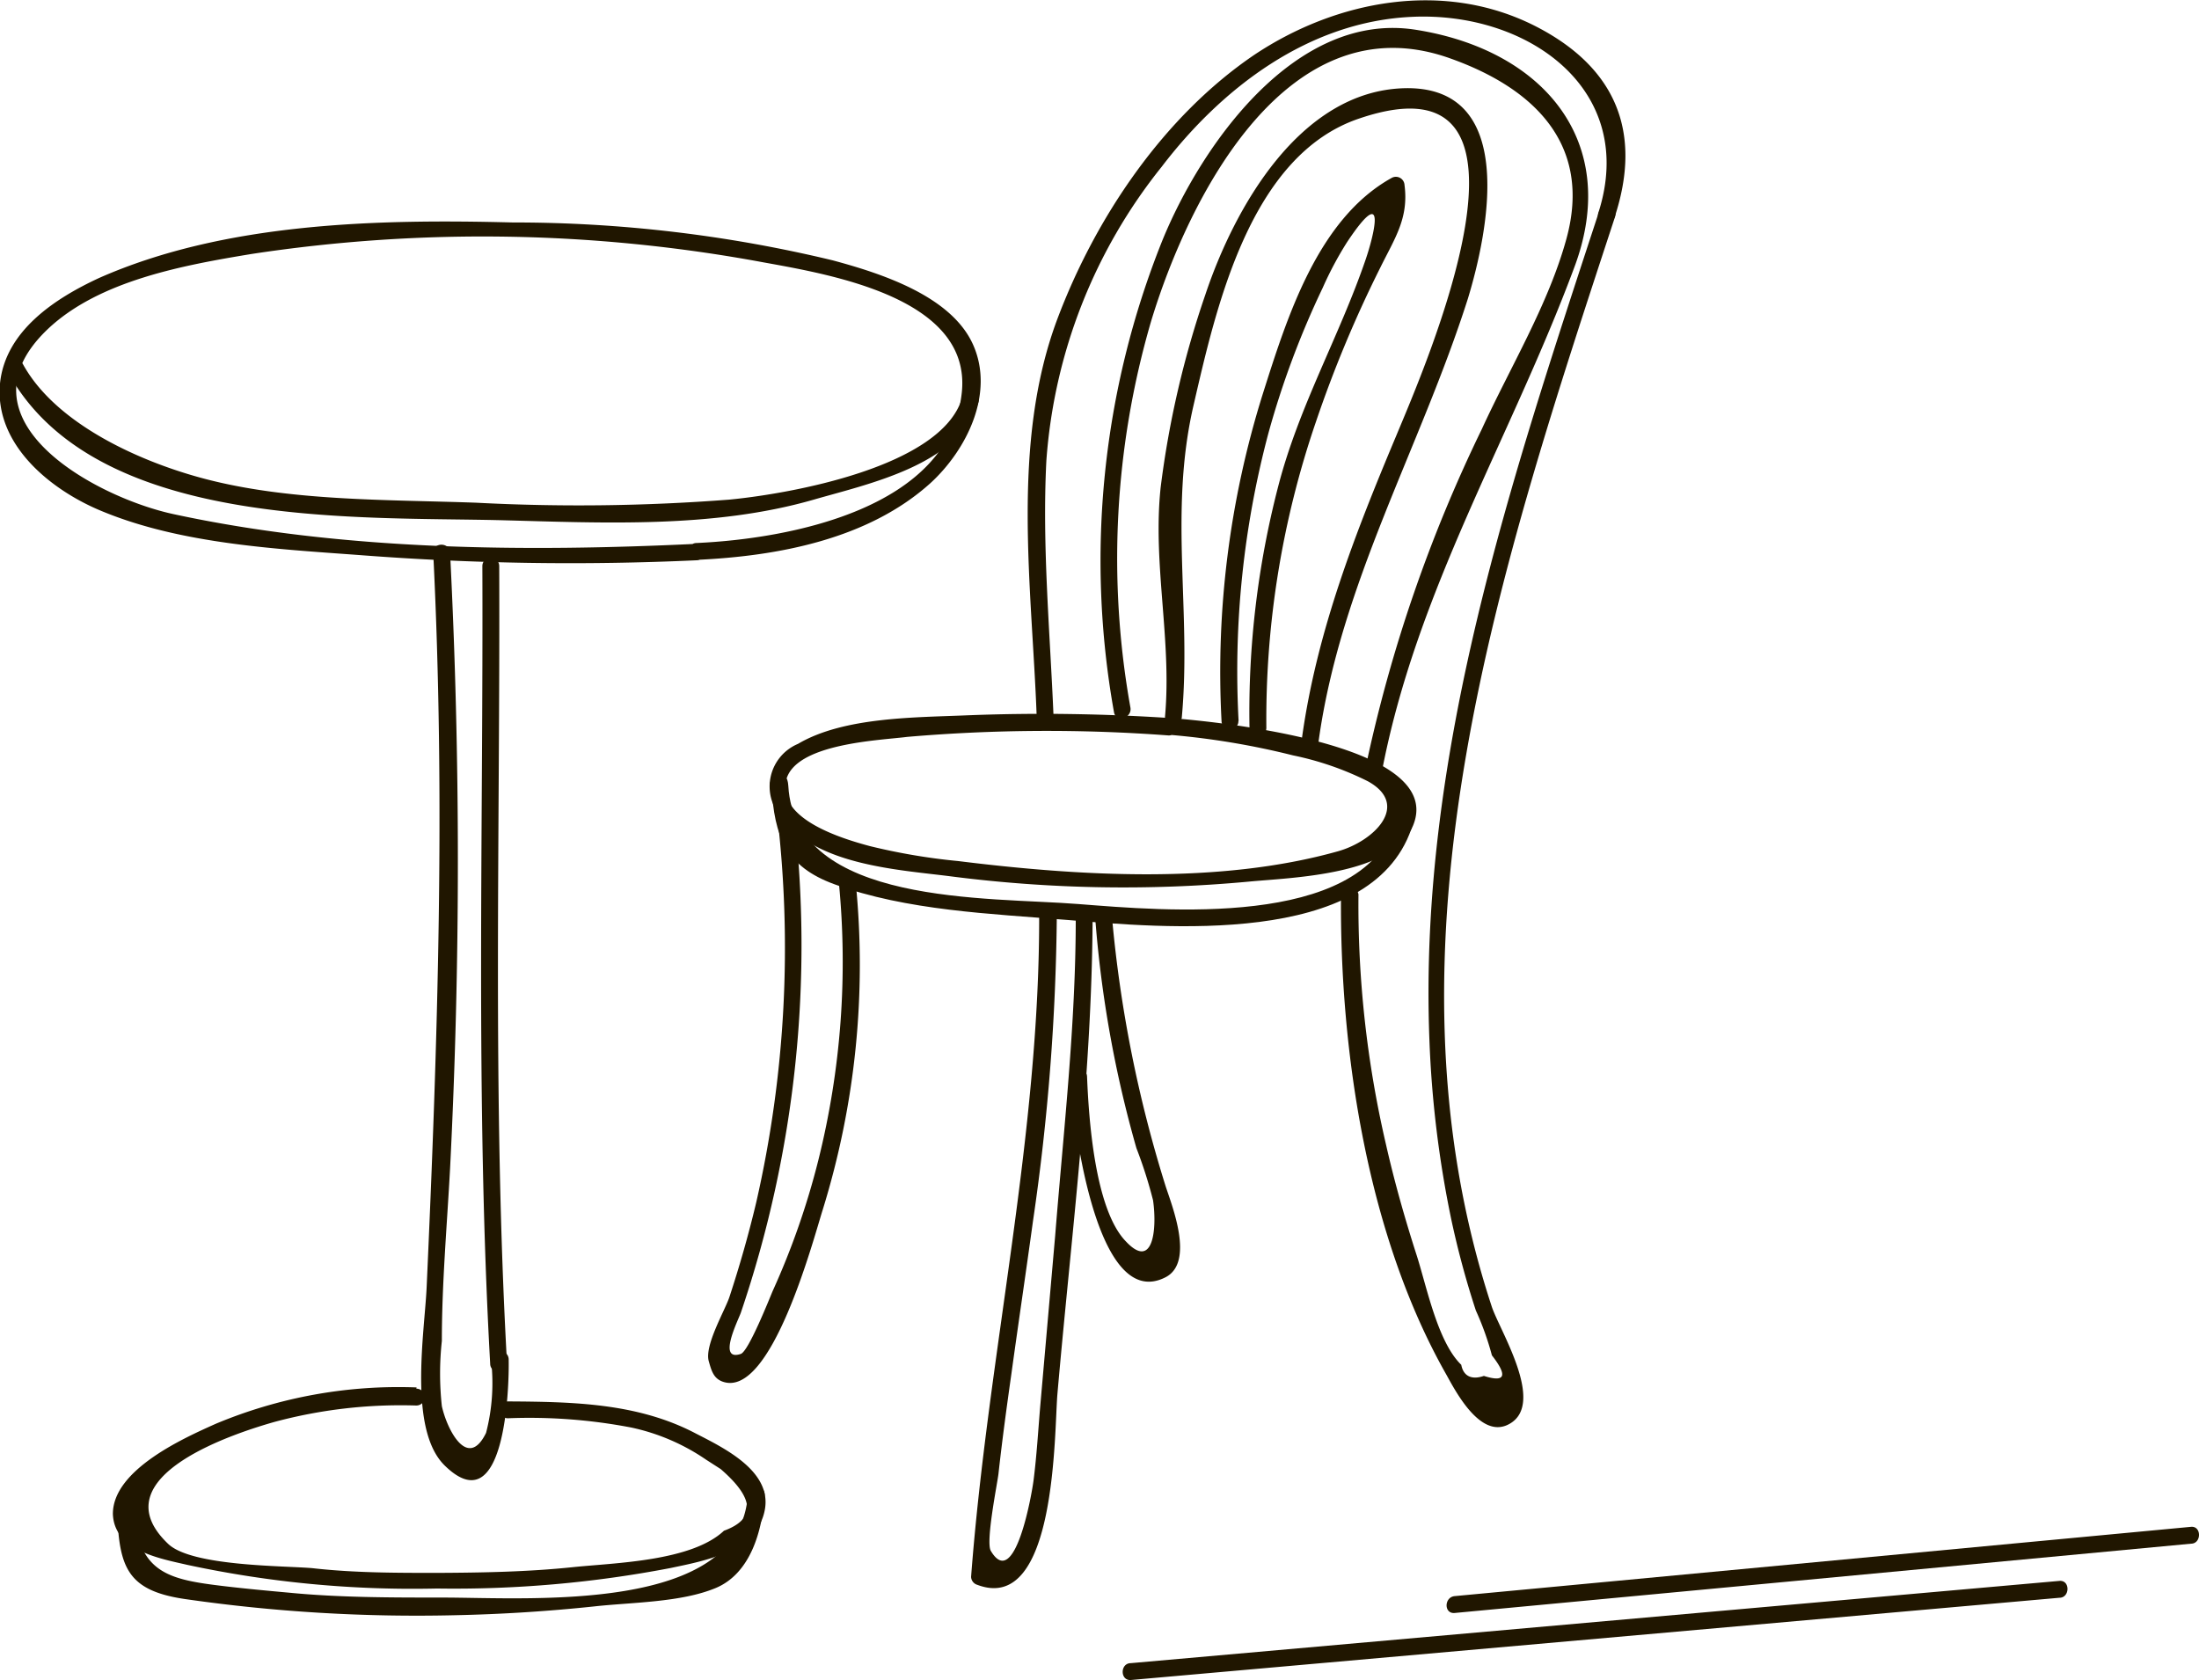
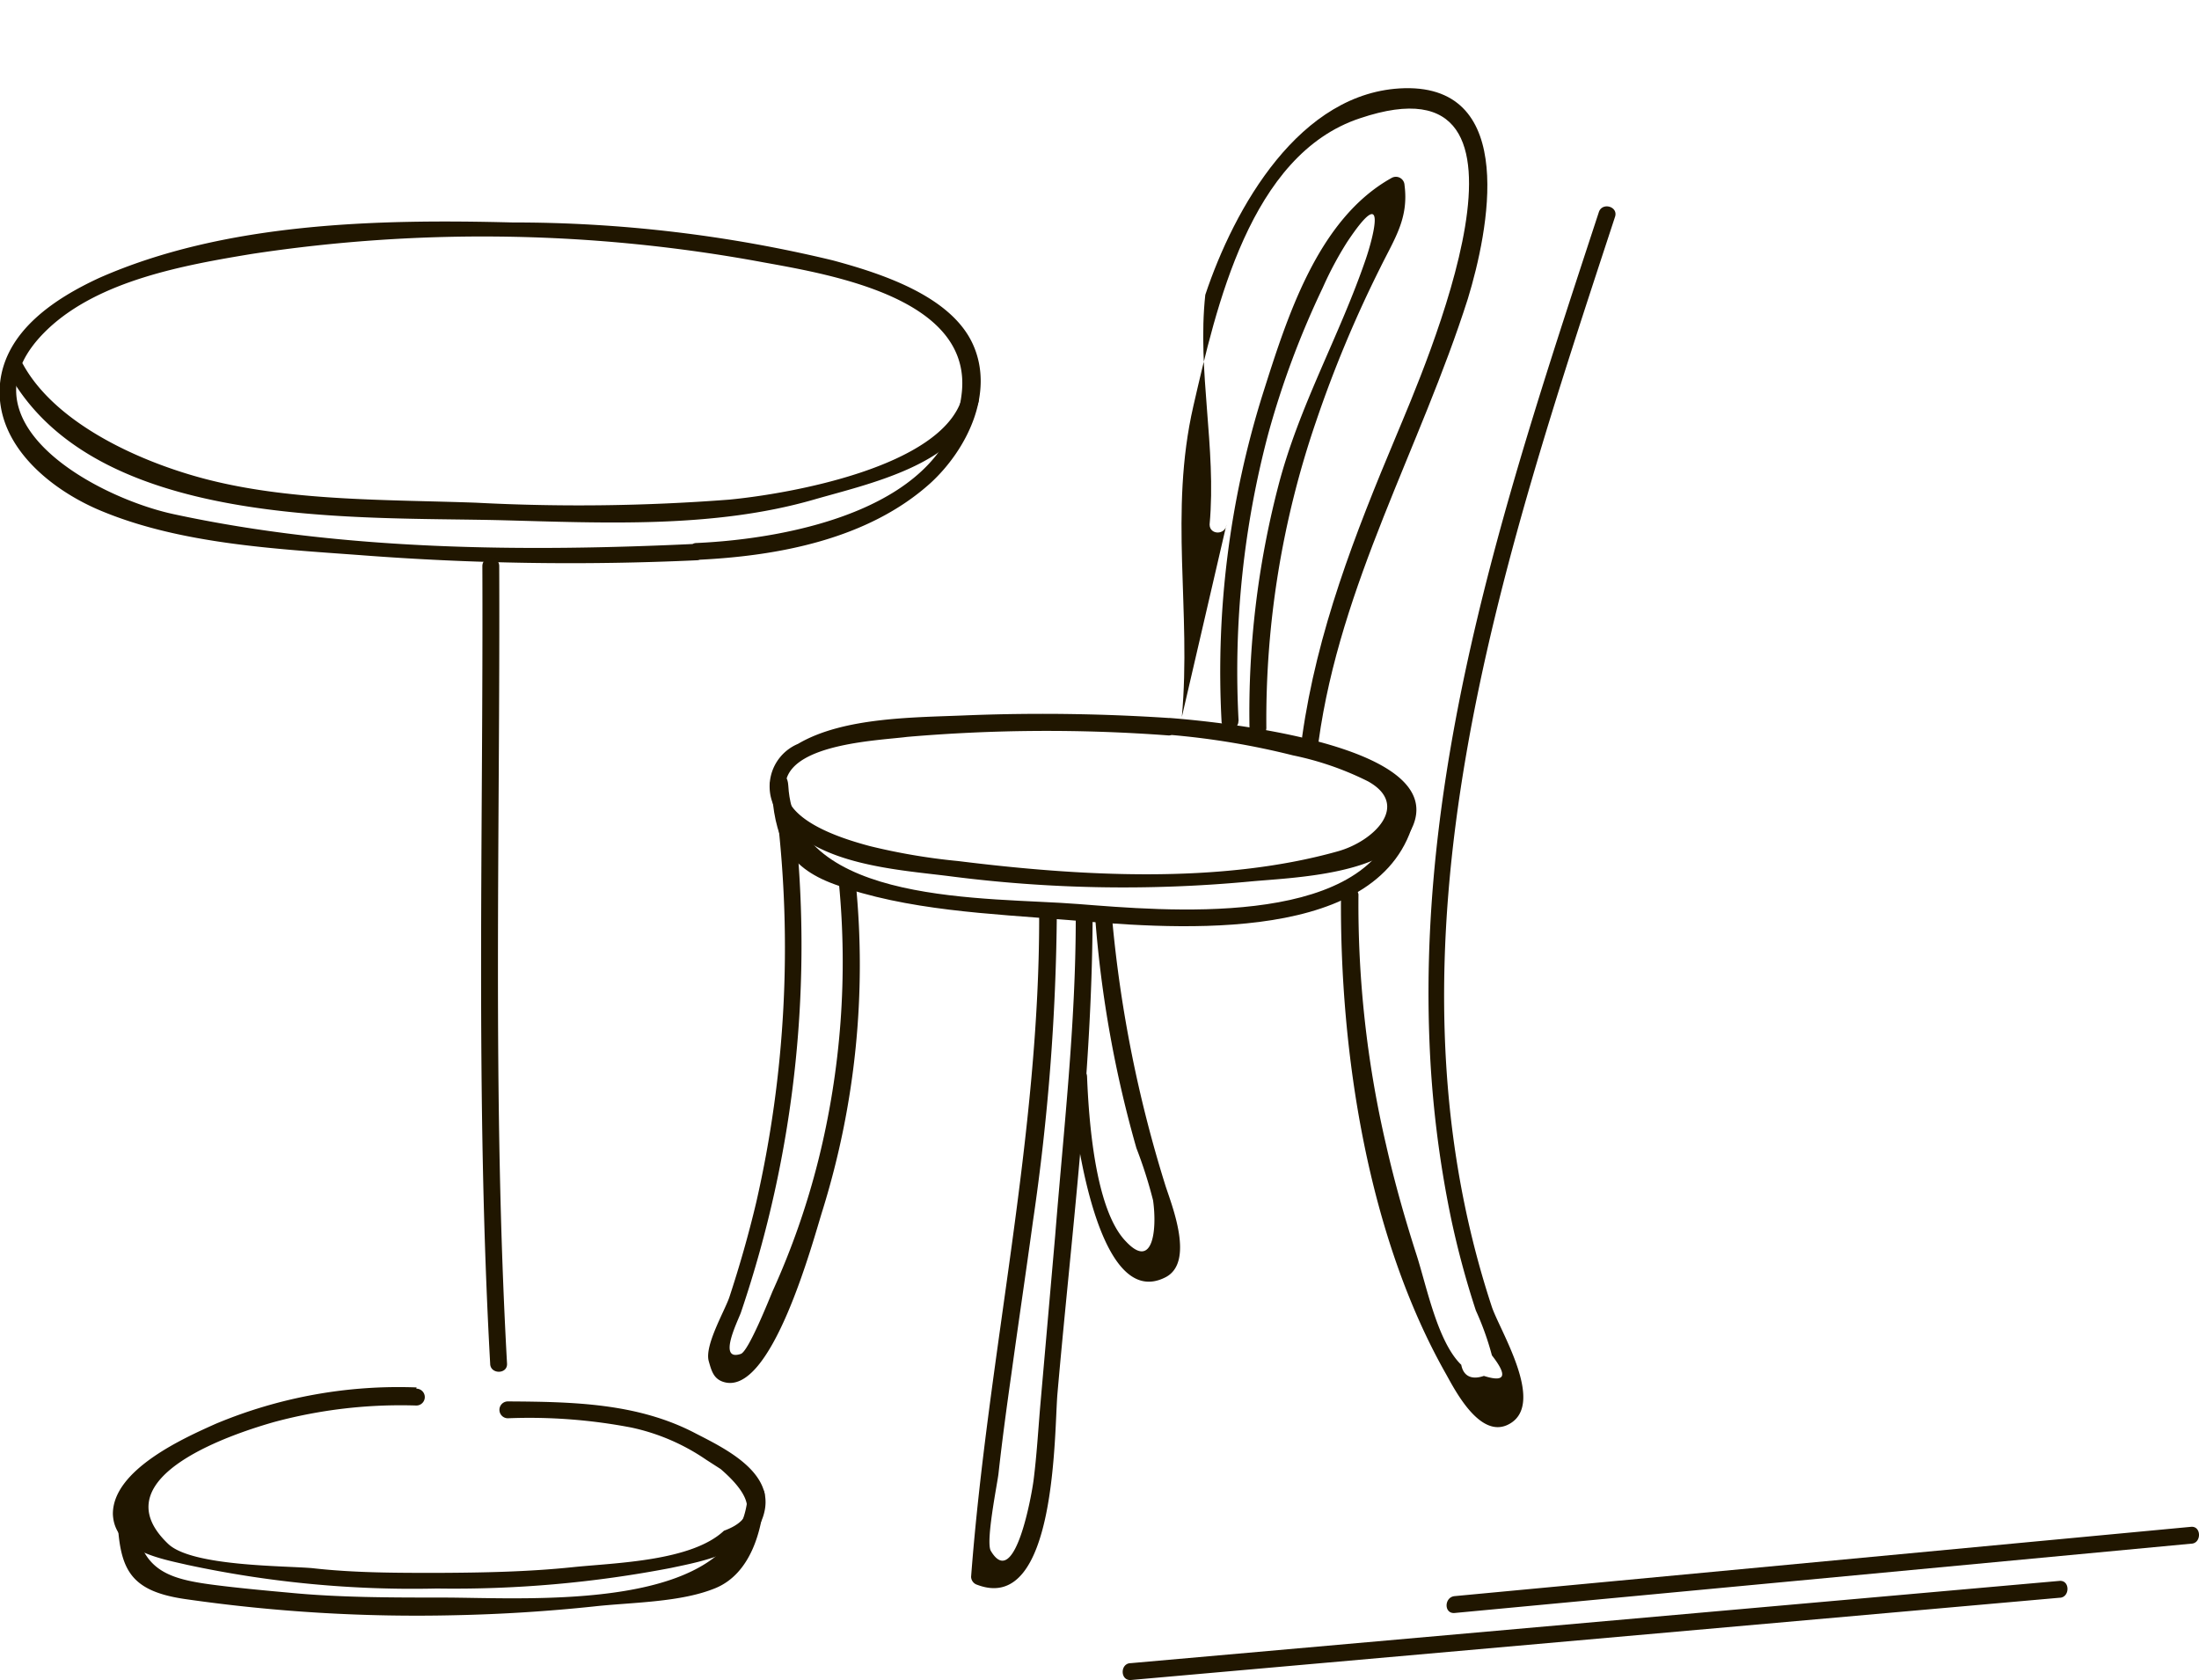
<svg xmlns="http://www.w3.org/2000/svg" viewBox="0 0 106.95 81.71">
  <g data-name="Слой 2">
    <g fill="#201600" data-name="Слой 1">
      <path d="M33.88 26.45c-8.36.4-17.21.33-25.42-1.44-3.8-.81-10.77-4.59-6.14-9 2.51-2.38 6.66-3.12 9.93-3.66a74.74 74.74 0 0124.88.41c3.31.6 10.11 1.74 9.65 6.31-.58 5.69-8.43 7.14-12.9 7.34-.52 0-.53.84 0 .82 3.95-.18 8.34-1 11.37-3.73 1.77-1.62 3.14-4.38 2.07-6.75s-4.49-3.46-6.83-4.09a66.21 66.21 0 00-15.56-1.84c-6.58-.17-14 0-20.11 2.7-2.14.99-4.56 2.57-4.82 5.13-.28 3 2.51 5.22 5 6.23 3.84 1.58 8.44 1.82 12.53 2.12a133.14 133.14 0 0016.35.25c.53 0 .53-.85 0-.82zM20.26 67.48a23 23 0 00-9.77 1.77c-1.47.66-5 2.21-5 4.38.06 1.79 2.28 2.17 3.62 2.48a52.12 52.12 0 0012.14 1.15 55.7 55.7 0 0011.38-1c1.6-.34 4.2-.79 4.57-2.84.34-1.88-2-3-3.36-3.7-2.83-1.49-6-1.54-9.14-1.56a.41.41 0 000 .82 26.27 26.27 0 016 .45A10.2 10.2 0 0134.35 71l.7.45q2.49 2.15.16 3c-1.58 1.49-5.3 1.56-7.33 1.77-2.19.23-4.41.27-6.61.28-2 0-4.06 0-6.08-.23-1.35-.12-5.83-.08-7-1.17-3.51-3.32 3.53-5.48 5.15-5.94a23.65 23.65 0 016.91-.8.41.41 0 000-.82z" />
      <path d="M5.69 73.24c.08 2.88.38 4.1 3.29 4.53a78.79 78.79 0 0013.11.79q3.42-.07 6.82-.43c1.81-.2 4.2-.19 5.89-.89s2.28-2.76 2.39-4.54c0-.53-.79-.52-.82 0-.36 5.8-10.59 5-14.9 5-2.48 0-5 0-7.44-.24-1-.09-2.07-.19-3.09-.31-2.77-.33-4.33-.62-4.43-4 0-.53-.84-.53-.82 0z" />
-       <path d="M23.88 66.12a9.64 9.64 0 01-.24 3.57c-.89 1.83-1.9-.16-2.15-1.3a14.59 14.59 0 010-3.17c0-2.8.25-5.6.4-8.39a296 296 0 000-29.94c0-.53-.85-.53-.82 0 .6 12 .22 23.79-.32 35.72-.1 2.2-.9 6.91.87 8.66 2.94 2.89 3.15-3.75 3.12-5.15a.41.41 0 00-.82 0z" />
      <path d="M23.46 27.53c.05 12.92-.34 25.88.38 38.79 0 .53.85.53.82 0-.72-12.91-.33-25.87-.38-38.79a.41.41 0 00-.82 0zM.4 18.13c4.19 7.6 16.77 7 23.92 7.17 5 .13 10.37.41 15.26-1 2.66-.77 7.05-1.68 8-4.72.16-.51-.63-.72-.79-.22-1 3.36-8.39 4.66-11.32 4.94a95.4 95.4 0 01-12.31.15c-4.18-.15-8.76-.07-12.84-1.07-3.16-.77-7.53-2.63-9.2-5.66-.25-.47-1 0-.71.41zM56.84 34.92a94 94 0 00-9.79-.13c-2.52.11-6 .07-8.24 1.39a2.25 2.25 0 00-.81 3.57c1.66 2.33 5.7 2.55 8.22 2.87a65.81 65.81 0 0014.51.26c2.07-.2 7-.3 8-2.74 1.62-4-9.76-5.06-11.84-5.22-.52 0-.52.78 0 .82a37.51 37.51 0 016 1A14.74 14.74 0 0166.53 38c2.08 1.15.3 2.92-1.48 3.41-5.75 1.61-12.56 1.2-18.44.47a30.08 30.08 0 01-4.31-.73c-1.3-.35-4.44-1.28-4.08-3.14s4.59-2 5.9-2.17a79.44 79.44 0 0112.72-.07c.53 0 .53-.79 0-.82z" />
      <path d="M38.19 38.42l.08-.16c.23-.47-.47-.89-.71-.42l-.08.16c-.24.47.47.89.71.42z" />
      <path d="M37.52 38.22c.14 2.48.7 3.93 3.07 4.79 3.51 1.28 7.59 1.43 11.28 1.73 4.64.38 14.77 1.36 16.77-4.42.18-.5-.62-.72-.79-.22-1.76 5.07-11.28 4.19-15.4 3.87-4.36-.35-13.78.1-14.11-5.75 0-.52-.85-.53-.82 0z" />
      <path d="M37.78 39.48a55.57 55.57 0 01-1 19c-.37 1.56-.81 3.1-1.31 4.62-.24.69-1.21 2.34-1 3.1.13.46.23.84.68 1 2.36.83 4.4-6.89 4.86-8.35a40.23 40.23 0 001.61-15.91c-.05-.52-.87-.53-.82 0a39.78 39.78 0 01-1 13.49 37.43 37.43 0 01-2.22 6.36c-.15.35-1.17 2.93-1.55 3.06-1.14.38-.16-1.57 0-2a55.56 55.56 0 002.57-24.37c-.06-.52-.88-.53-.82 0zM50.54 44.34c.05 10.88-2.49 21.53-3.31 32.35a.42.42 0 00.3.39c3.88 1.47 3.74-7.51 3.9-9.3.67-7.67 1.67-15.4 1.71-23.1a.41.41 0 00-.82 0c0 5.15-.59 10.28-1 15.41l-.73 8.33c-.1 1.19-.17 2.38-.32 3.56-.07.59-.9 5.44-2.08 3.45-.26-.43.31-3.24.37-3.74.18-1.63.4-3.25.63-4.87.34-2.47.71-4.95 1.05-7.43a108.36 108.36 0 001.16-15 .41.41 0 00-.82 0z" />
      <path d="M52.06 52.42c.06 1.46 1.12 11.51 4.63 9.7 1.41-.73.32-3.45 0-4.43a62.23 62.23 0 01-2.6-13c0-.52-.86-.53-.82 0a56.17 56.17 0 002 11.15 22 22 0 01.81 2.54c.2 1.41 0 3.41-1.32 2-1.53-1.57-1.81-6.06-1.89-8 0-.52-.85-.52-.82 0zM65.22 43.56c-.06 7.64 1.3 16.56 5.12 23.29.45.81 1.68 3.2 3.08 2.4 1.77-1-.5-4.57-.87-5.71-5.8-17.64.47-36.14 6-53 .16-.5-.63-.72-.79-.22-4.26 13-8.78 26.37-8.24 40.25a52.32 52.32 0 001.06 8.72 43 43 0 001.2 4.45 13.86 13.86 0 01.78 2.18c.78 1 .65 1.33-.39 1-.61.21-1 0-1.1-.54-1.15-1.11-1.68-3.8-2.17-5.33-.57-1.77-1.08-3.57-1.49-5.38a51.48 51.48 0 01-1.34-12.17.42.42 0 00-.83 0z" />
-       <path d="M51.24 34.86c-.17-4.12-.56-8.31-.35-12.44A25.77 25.77 0 0156.5 8.11c2.94-3.85 7.15-7.06 12.16-7.29 5.65-.27 11 3.53 9.08 9.52-.17.5.62.72.79.22 1.35-4.1.09-7.26-3.82-9.27C70.25-1 65 0 61 2.67c-4.42 3-7.73 7.93-9.58 12.86-2.27 6.07-1.23 13-1 19.33 0 .53.85.53.83 0z" />
-       <path d="M67.19 37.63c1.68-8.9 6.29-16.31 9.39-24.66 2.26-6.08-1.51-10.54-7.71-11.52C63 .51 58.42 7.07 56.53 11.7a41.82 41.82 0 00-2.35 22.94c.09.52.88.3.8-.22a41.15 41.15 0 011-18.78C57.83 9.52 62.67 0 70.56 2.85c4 1.43 6.9 4.14 5.62 8.78-.87 3.17-2.74 6.25-4.11 9.24a71.41 71.41 0 00-5.67 16.54c-.1.52.69.74.79.22z" />
-       <path d="M57.48 34.87c.47-5.18-.63-9.93.56-15.12 1.1-4.76 2.74-12.23 8.11-14C76.1 2.4 69.23 18 67.9 21.21c-2 4.76-3.85 9.5-4.57 14.63-.07.52.72.74.8.22 1.06-7.67 4.94-14.25 7.26-21.53 1-3.28 2.45-10.37-3.08-10.24-5.1.13-8.29 5.85-9.69 10.05a46.41 46.41 0 00-2.17 9.36c-.4 3.73.55 7.43.21 11.17 0 .52.78.52.82 0z" />
+       <path d="M57.48 34.87c.47-5.18-.63-9.93.56-15.12 1.1-4.76 2.74-12.23 8.11-14C76.1 2.4 69.23 18 67.9 21.21c-2 4.76-3.85 9.5-4.57 14.63-.07.52.72.74.8.22 1.06-7.67 4.94-14.25 7.26-21.53 1-3.28 2.45-10.37-3.08-10.24-5.1.13-8.29 5.85-9.69 10.05c-.4 3.73.55 7.43.21 11.17 0 .52.78.52.82 0z" />
      <path d="M60.24 35.07a45 45 0 011.45-14A42.64 42.64 0 0164.33 14a17 17 0 011.19-2.23c2-3 1.27-.24.91.82-1.29 3.78-3.26 7.16-4.27 11.09a43.68 43.68 0 00-1.39 11.72.41.41 0 00.82 0A44.64 44.64 0 0164 20.52 59 59 0 0167.14 13c.7-1.42 1.38-2.39 1.17-4a.42.42 0 00-.62-.35c-3.61 2-5.1 6.81-6.28 10.53a45.17 45.17 0 00-2 15.88c0 .52.84.52.82 0zM55 81.71l45.16-4c.52 0 .53-.87 0-.82l-45.16 4c-.53 0-.53.86 0 .82zM70.75 78.45l35.81-3.37c.52 0 .52-.87 0-.82l-35.81 3.37c-.52.05-.53.87 0 .82z" />
    </g>
  </g>
</svg>